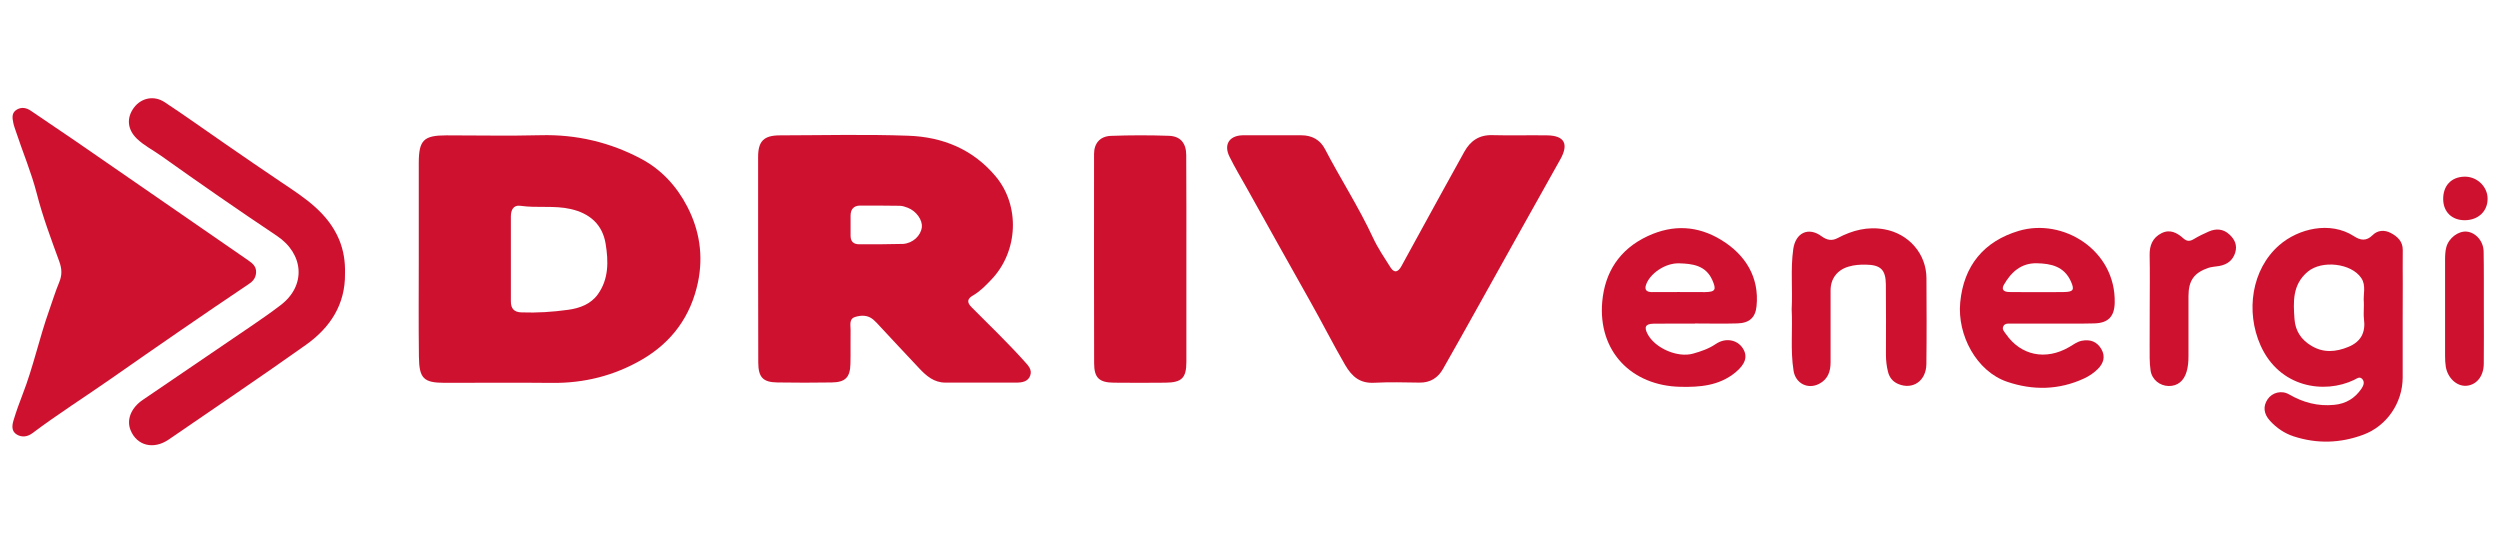
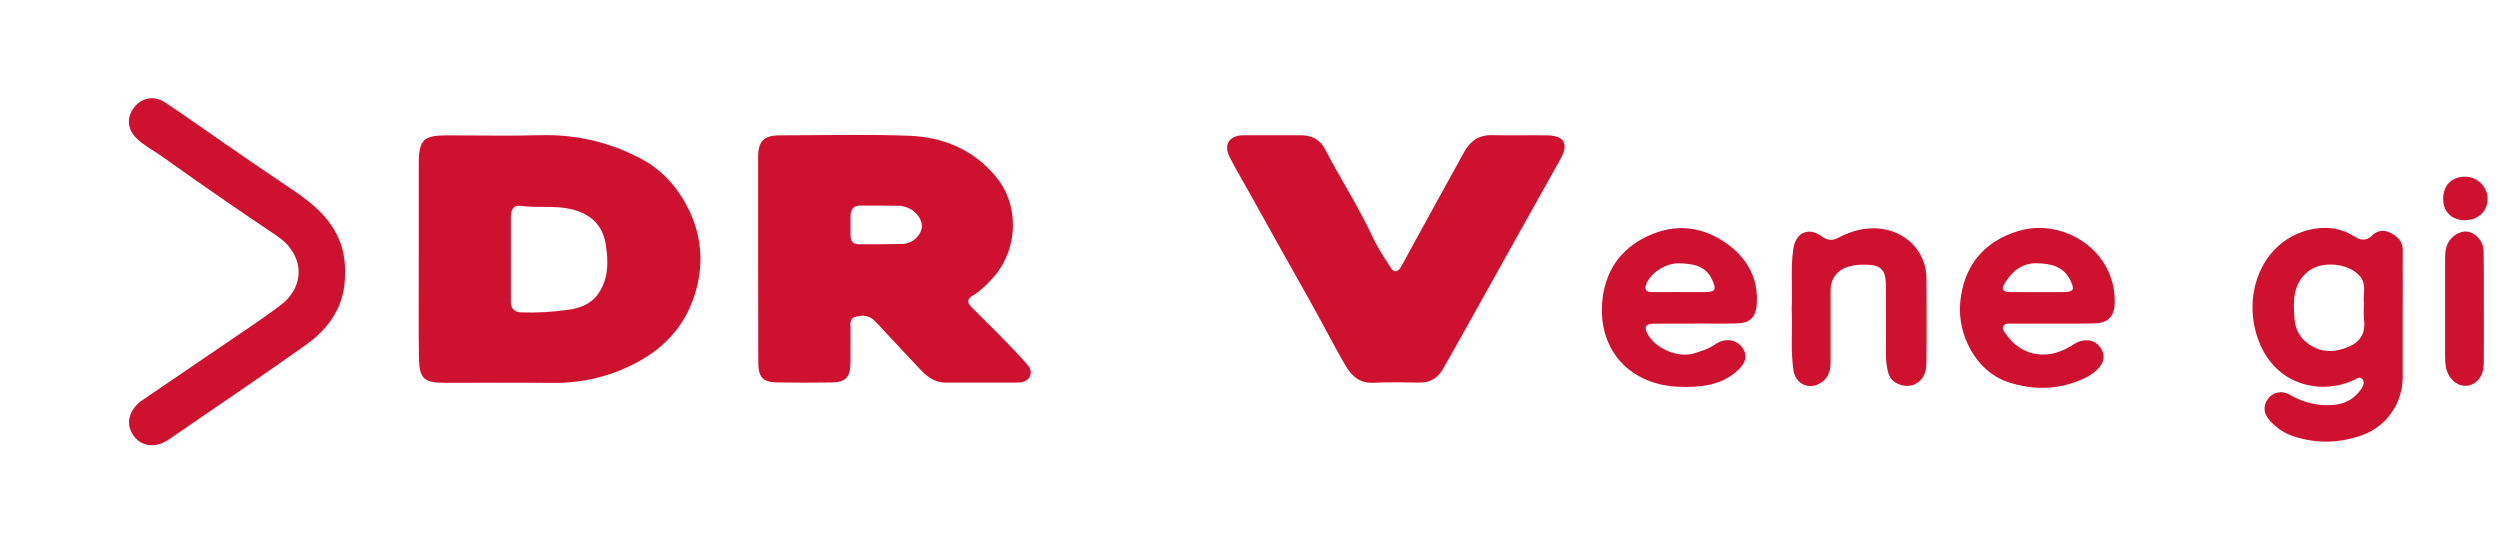
<svg xmlns="http://www.w3.org/2000/svg" enable-background="new 0 0 345 75" viewBox="0 0 345 75">
  <g fill="#cf1130">
    <path d="m104.62 35.78c0-4.71 0-9.42 0-14.13 0-2.17.79-2.97 3.01-2.97 5.9-.01 11.8-.16 17.7.05 4.73.16 8.93 1.85 12.08 5.62 3.36 4.01 3.13 10.28-.56 14.19-.79.83-1.58 1.66-2.59 2.24-.76.44-.87.92-.2 1.6 2.45 2.46 4.96 4.87 7.29 7.46.53.59 1.12 1.16.82 1.99-.3.84-1.12.97-1.91.97-3.27.01-6.54 0-9.8 0-1.55 0-2.61-.91-3.58-1.94-1.98-2.09-3.94-4.21-5.91-6.32-.14-.15-.3-.3-.46-.44-.77-.65-1.68-.62-2.53-.35-.84.28-.59 1.13-.6 1.77-.03 1.57.02 3.14-.02 4.71-.05 1.86-.71 2.52-2.58 2.55-2.5.04-5.01.04-7.51 0-1.98-.03-2.62-.71-2.63-2.75-.02-4.74-.01-9.49-.02-14.25zm20.03-2.12c1.34-.11 2.41-1.13 2.56-2.28.13-1-.76-2.26-1.94-2.71-.35-.13-.73-.27-1.1-.27-1.82-.03-3.64-.03-5.46-.03-.88 0-1.32.5-1.33 1.36-.01.93 0 1.86 0 2.8 0 .78.39 1.18 1.17 1.18h2.92z" />
    <path d="m57.79 35.58c0-4.37-.01-8.74 0-13.11.01-3.14.68-3.79 3.83-3.79 4.33 0 8.66.09 12.99-.02 4.96-.13 9.64.99 13.95 3.3 2.7 1.45 4.81 3.72 6.26 6.51 1.73 3.32 2.26 6.82 1.5 10.48-.99 4.7-3.59 8.27-7.74 10.68-3.83 2.22-7.97 3.26-12.41 3.21-4.92-.05-9.85-.01-14.77-.01-2.93 0-3.56-.58-3.59-3.61-.06-4.56-.02-9.1-.02-13.64zm12.71.04v5.98c0 .98.44 1.48 1.46 1.51 2.17.08 4.33-.06 6.47-.36 1.58-.22 3.1-.78 4.07-2.13 1.52-2.11 1.47-4.56 1.08-6.97-.44-2.69-2.2-4.2-4.8-4.8-2.3-.53-4.65-.11-6.97-.45-.97-.14-1.31.6-1.31 1.48z" />
    <path d="m175.66 18.67h3.94c1.45 0 2.58.63 3.24 1.89 2.15 4.13 4.69 8.05 6.65 12.28.66 1.41 1.55 2.72 2.39 4.05.55.88 1.09.62 1.51-.15.96-1.74 1.91-3.5 2.87-5.24 1.94-3.53 3.87-7.06 5.83-10.58.82-1.47 2.02-2.31 3.81-2.27 2.54.07 5.09-.01 7.63.03 2.39.04 2.97 1.21 1.8 3.3-3.82 6.8-7.61 13.61-11.41 20.42-1.59 2.84-3.17 5.69-4.79 8.52-.7 1.23-1.76 1.9-3.23 1.88-2.08-.03-4.16-.09-6.23.02-1.97.11-3.08-.81-4.04-2.45-1.7-2.93-3.22-5.95-4.89-8.9-2.92-5.16-5.79-10.34-8.68-15.51-.81-1.44-1.66-2.86-2.39-4.34-.82-1.65-.05-2.89 1.78-2.95 1.41-.03 2.81.01 4.21 0z" />
-     <path d="m35.34 37.59c-.03.69-.36 1.17-.94 1.56-6.4 4.3-12.76 8.69-19.08 13.11-3.61 2.52-7.33 4.88-10.85 7.52-.65.49-1.44.62-2.16.18-.76-.46-.65-1.26-.44-1.96.37-1.22.8-2.42 1.26-3.6 1.46-3.76 2.29-7.72 3.64-11.52.47-1.32.87-2.66 1.41-3.95.4-.97.37-1.83.01-2.82-1.13-3.11-2.3-6.2-3.12-9.42-.75-2.91-1.93-5.69-2.87-8.54-.13-.4-.29-.8-.37-1.22-.14-.68-.24-1.38.5-1.81.66-.38 1.31-.25 1.92.16 2.04 1.38 4.07 2.75 6.1 4.14 3.53 2.42 7.04 4.86 10.56 7.29 4.46 3.08 8.92 6.17 13.39 9.25.58.4 1.08.84 1.04 1.63z" />
    <path d="m47.61 37.74c.06 4.29-2.06 7.48-5.38 9.84-6.25 4.44-12.62 8.72-18.94 13.07-2.09 1.44-4.41.87-5.28-1.31-.57-1.43.08-3.05 1.67-4.14 5.08-3.46 10.16-6.91 15.24-10.37 1.29-.88 2.58-1.78 3.83-2.74 3.52-2.69 3.19-7.06-.55-9.55-5.39-3.6-10.72-7.3-16-11.06-1.1-.78-2.32-1.39-3.3-2.33-1.34-1.29-1.47-2.91-.39-4.33 1-1.31 2.74-1.69 4.21-.72 2.8 1.84 5.52 3.8 8.28 5.7 2.65 1.82 5.29 3.66 7.97 5.45 3.11 2.08 6.24 4.1 7.81 7.77.65 1.55.87 3.09.83 4.72z" />
-     <path d="m163.72 35.8c0 4.71.01 9.42 0 14.13 0 2.23-.63 2.86-2.89 2.88-2.38.02-4.75.03-7.13 0-2.02-.02-2.71-.68-2.71-2.68-.02-9.63-.02-19.26-.01-28.89 0-1.45.81-2.43 2.32-2.49 2.67-.1 5.35-.1 8.01-.01 1.62.06 2.39 1.04 2.39 2.68.03 4.79.02 9.58.02 14.38z" />
    <path d="m331.57 43.82c0 2.76.01 5.52 0 8.28-.01 3.49-2.19 6.69-5.43 7.89-3.17 1.18-6.38 1.28-9.61.23-1.28-.42-2.36-1.16-3.26-2.14s-1-2.02-.32-3.01c.62-.89 1.89-1.26 2.95-.64 1.94 1.12 3.97 1.66 6.21 1.44 1.64-.15 2.89-.92 3.79-2.26.26-.39.46-.88.1-1.3-.38-.42-.77-.06-1.14.12-4.11 1.97-10.3 1.08-12.91-4.78-2.06-4.63-1.26-10.47 2.59-13.82 2.63-2.29 7.02-3.35 10.28-1.25.91.59 1.72.75 2.61-.14.69-.69 1.64-.74 2.5-.29.92.49 1.67 1.17 1.65 2.36-.02 1.57 0 3.14 0 4.71-.01 1.54-.01 3.07-.01 4.6zm-5.36-1.45c0-.21.02-.43 0-.63-.11-1.12.34-2.32-.34-3.35-1.38-2.09-5.49-2.52-7.41-.89-2.12 1.79-1.99 4.13-1.82 6.53.12 1.66.93 2.85 2.33 3.69 1.68 1.01 3.37.86 5.11.15 1.75-.72 2.39-2.01 2.15-3.84-.07-.55-.02-1.11-.02-1.66z" />
    <path d="m283.26 44.66c-1.91 0-3.82 0-5.73 0-.37 0-.81-.07-1.04.31-.28.47.1.79.33 1.13 2.05 2.97 5.5 3.68 8.75 1.78.55-.32 1.06-.72 1.7-.85 1.17-.24 2.12.11 2.72 1.15.59 1.03.3 1.96-.51 2.76-.55.54-1.19.97-1.88 1.29-3.48 1.61-7.08 1.66-10.63.45-4.2-1.43-6.89-6.43-6.46-10.95.48-5.07 3.28-8.44 8.08-9.87 6.12-1.82 13.4 2.67 13.24 9.92-.04 1.92-.92 2.81-2.84 2.85-1.91.05-3.82.02-5.73.03 0-.01 0 0 0 0zm-2.05-4.35c1.23 0 2.45.02 3.68-.01 1.27-.03 1.39-.34.9-1.45-.93-2.09-2.74-2.48-4.72-2.52-2.15-.04-3.53 1.22-4.53 2.96-.43.75.09 1 .74 1.01 1.3.02 2.62.01 3.93.01z" />
    <path d="m233.9 44.66c-1.91 0-3.82-.02-5.72.01-1.11.02-1.33.46-.8 1.45 1.04 1.94 4.13 3.28 6.26 2.68 1.1-.31 2.17-.67 3.14-1.33 1.34-.91 2.95-.6 3.72.58.74 1.13.35 2.23-1.02 3.35-2.24 1.83-4.87 2.04-7.57 1.98-6.8-.14-11.41-4.94-10.8-11.76.36-4 2.33-7.2 6.28-9.04 3.54-1.65 6.91-1.41 10.07.49 3.39 2.04 5.36 5.18 4.94 9.21-.16 1.54-.98 2.3-2.64 2.35-1.95.06-3.9.01-5.85.01-.01.01-.01.01-.01.02zm-2.17-4.36c0 .01 0 .01 0 0 1.18.01 2.37.02 3.55.01 1.46-.02 1.61-.33 1.01-1.68-.91-2.03-2.76-2.24-4.57-2.29-1.93-.06-4 1.4-4.55 2.91-.28.76.07 1.04.75 1.06 1.27.01 2.54-.01 3.81-.01z" />
    <path d="m247.25 42.67c.15-2.79-.17-5.55.22-8.3.32-2.25 2.09-3.1 3.9-1.77.74.54 1.42.68 2.23.25 2.03-1.07 4.13-1.63 6.48-1.2 3.32.61 5.76 3.36 5.77 6.75.02 3.95.04 7.89-.01 11.84-.03 2.33-1.87 3.58-3.86 2.76-.77-.32-1.23-.89-1.43-1.67s-.29-1.58-.29-2.39c.01-3.22.02-6.45-.01-9.67-.02-2.07-.73-2.72-2.78-2.75-.81-.01-1.61.04-2.39.28-1.55.46-2.46 1.66-2.46 3.27-.01 3.31 0 6.62 0 9.93 0 1.27-.37 2.34-1.58 2.97-1.57.81-3.26-.07-3.53-1.81-.45-2.85-.11-5.7-.26-8.49z" />
-     <path d="m296.66 42.61c0-2.46.04-4.92-.01-7.38-.03-1.36.41-2.43 1.64-3.05 1.17-.59 2.15-.06 3.01.71.51.46.93.42 1.47.09.65-.39 1.34-.73 2.04-1.03 1.01-.44 1.99-.38 2.84.4.75.68 1.12 1.5.81 2.51-.33 1.09-1.13 1.66-2.22 1.85-.5.09-1.02.1-1.5.26-1.98.68-2.73 1.77-2.73 3.91v8.27c0 .73-.05 1.44-.26 2.14-.37 1.29-1.26 2-2.47 1.98s-2.31-.86-2.5-2.14c-.17-1.12-.12-2.28-.13-3.42-.01-1.71.01-3.41.01-5.1z" />
    <path d="m342.77 42.58c0 2.54.02 5.09-.01 7.63-.01 1.73-1.03 2.95-2.44 3.03-1.3.07-2.53-1.07-2.8-2.62-.08-.5-.1-1.01-.1-1.52-.01-4.41-.01-8.82 0-13.22 0-.59.02-1.2.17-1.76.34-1.29 1.67-2.26 2.81-2.16 1.24.12 2.32 1.31 2.34 2.75.05 2.62.02 5.24.03 7.87-.01 0 0 0 0 0z" />
    <path d="m340.17 30.39c-1.78.02-2.98-1.12-3.01-2.87-.03-1.88 1.1-3.09 2.91-3.14 1.74-.05 3.22 1.36 3.22 3.05 0 1.72-1.28 2.94-3.12 2.96z" />
  </g>
</svg>